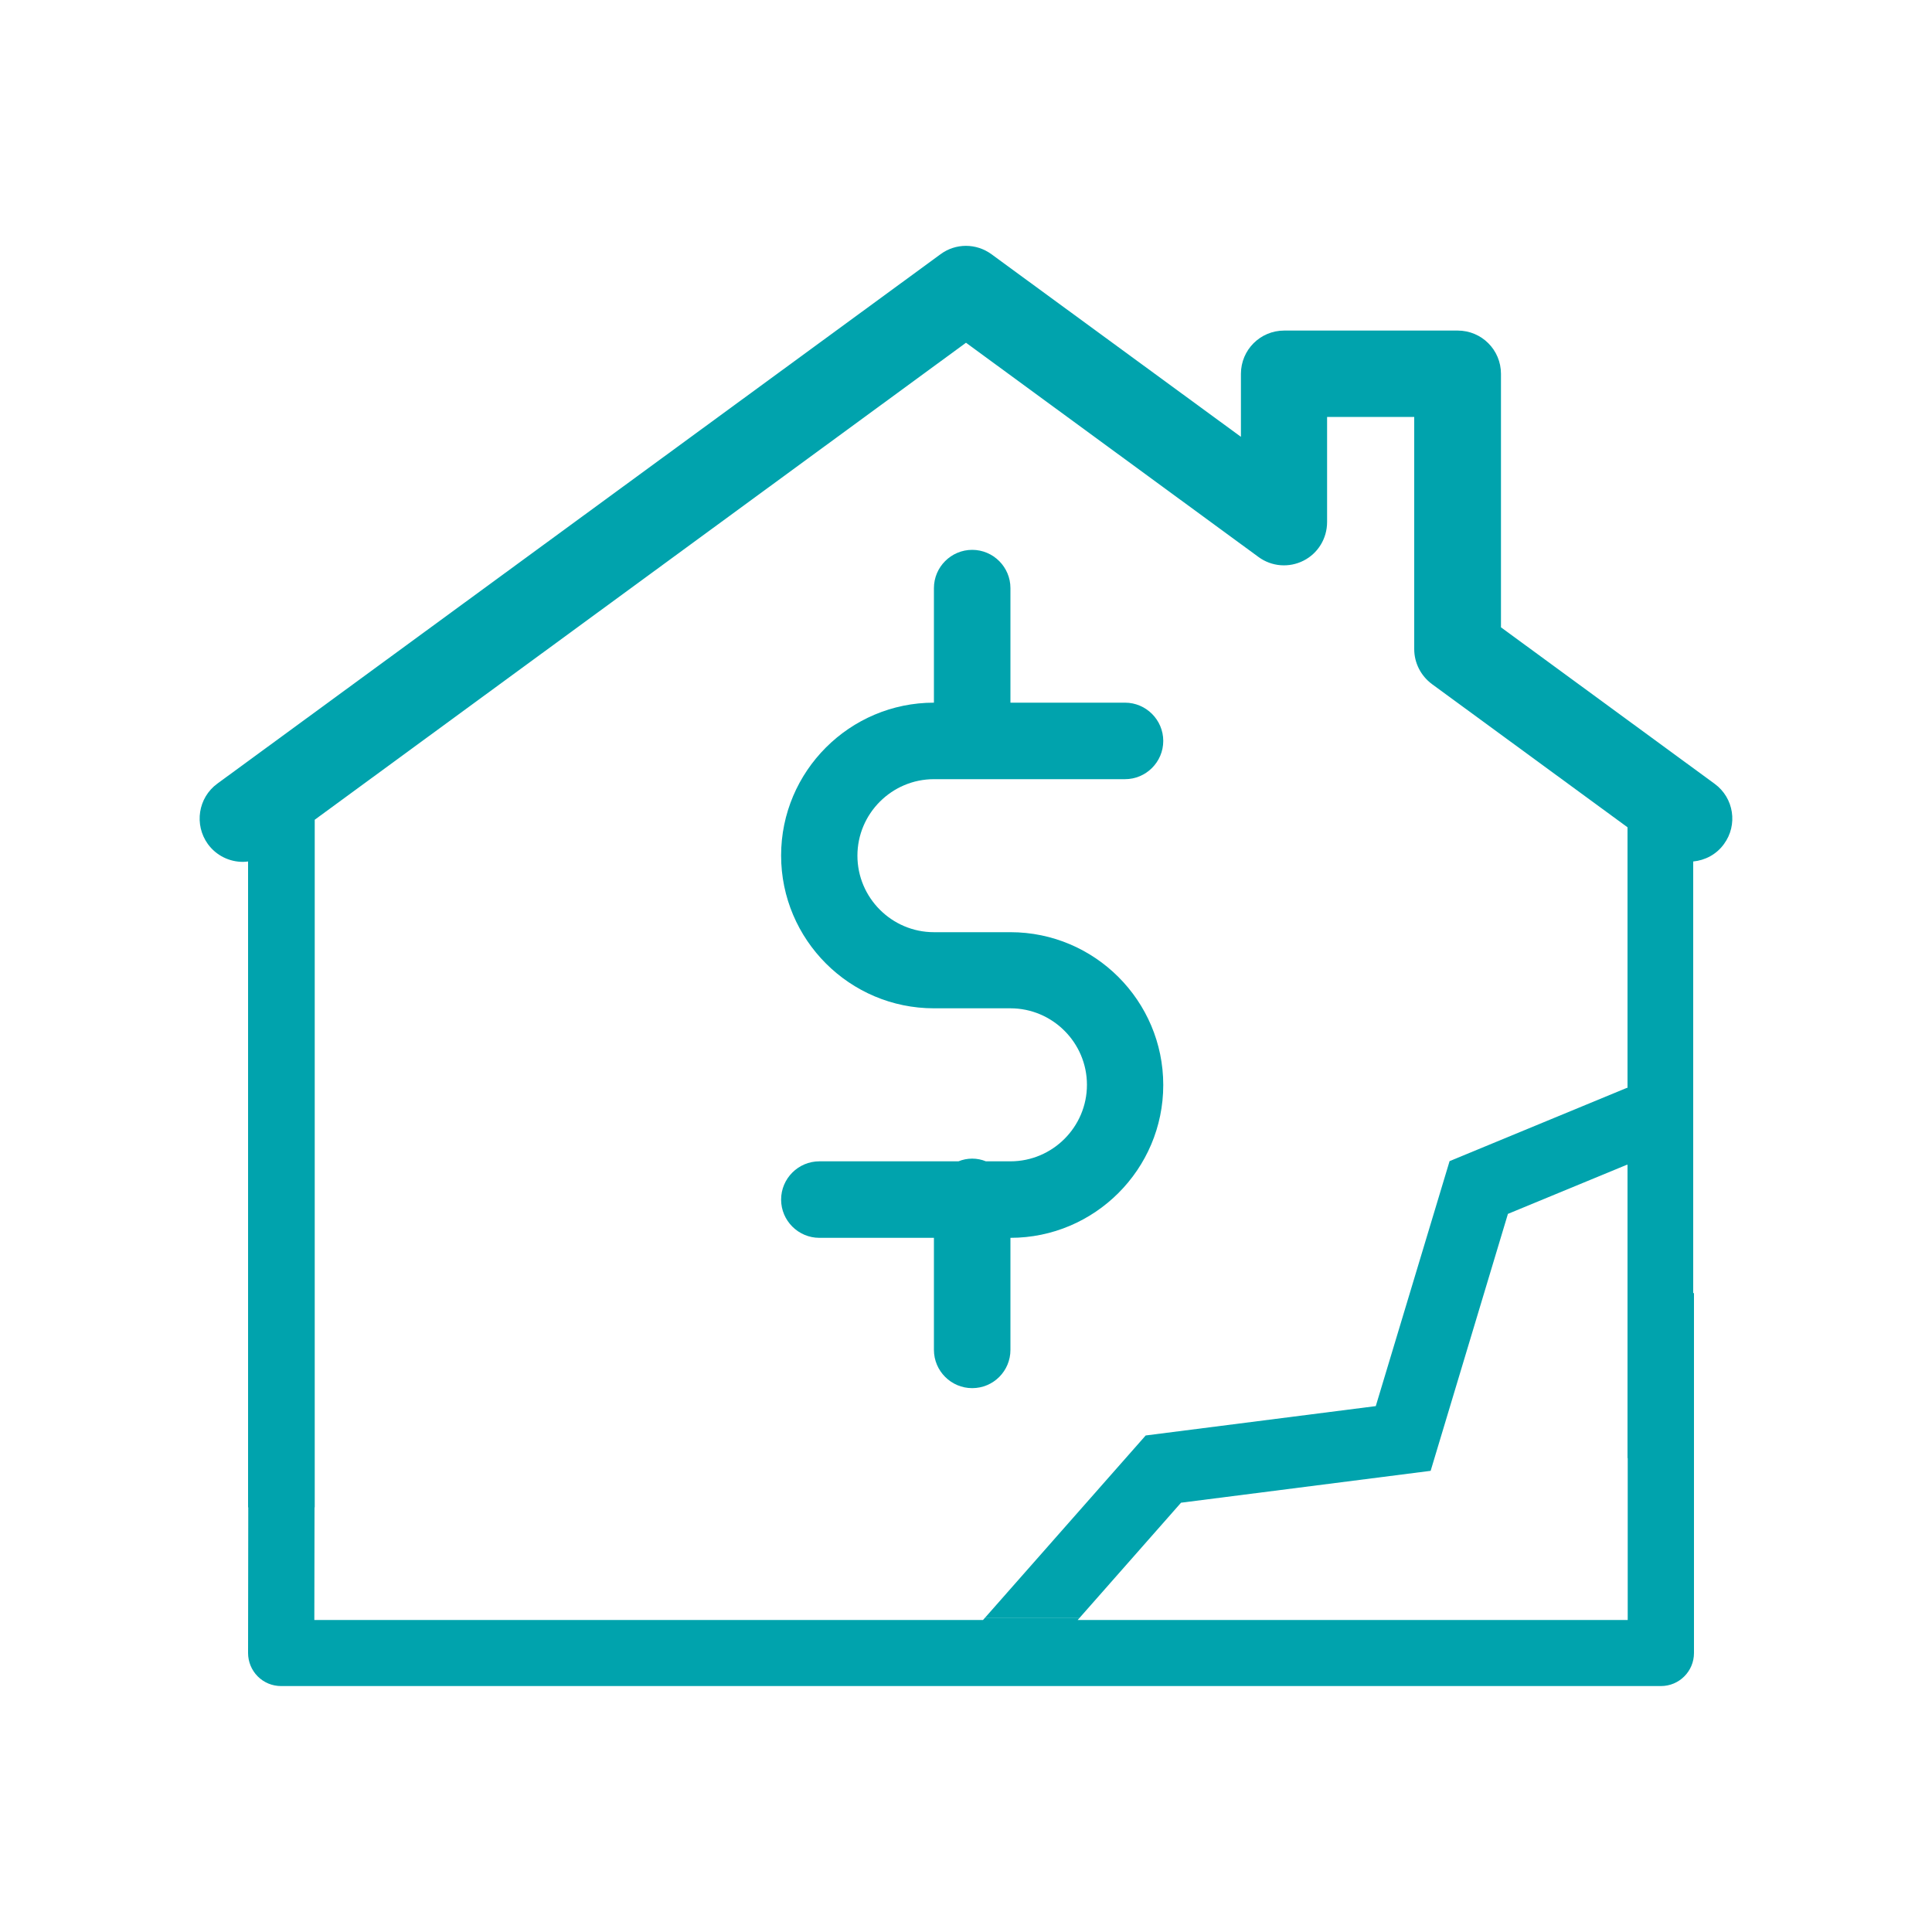
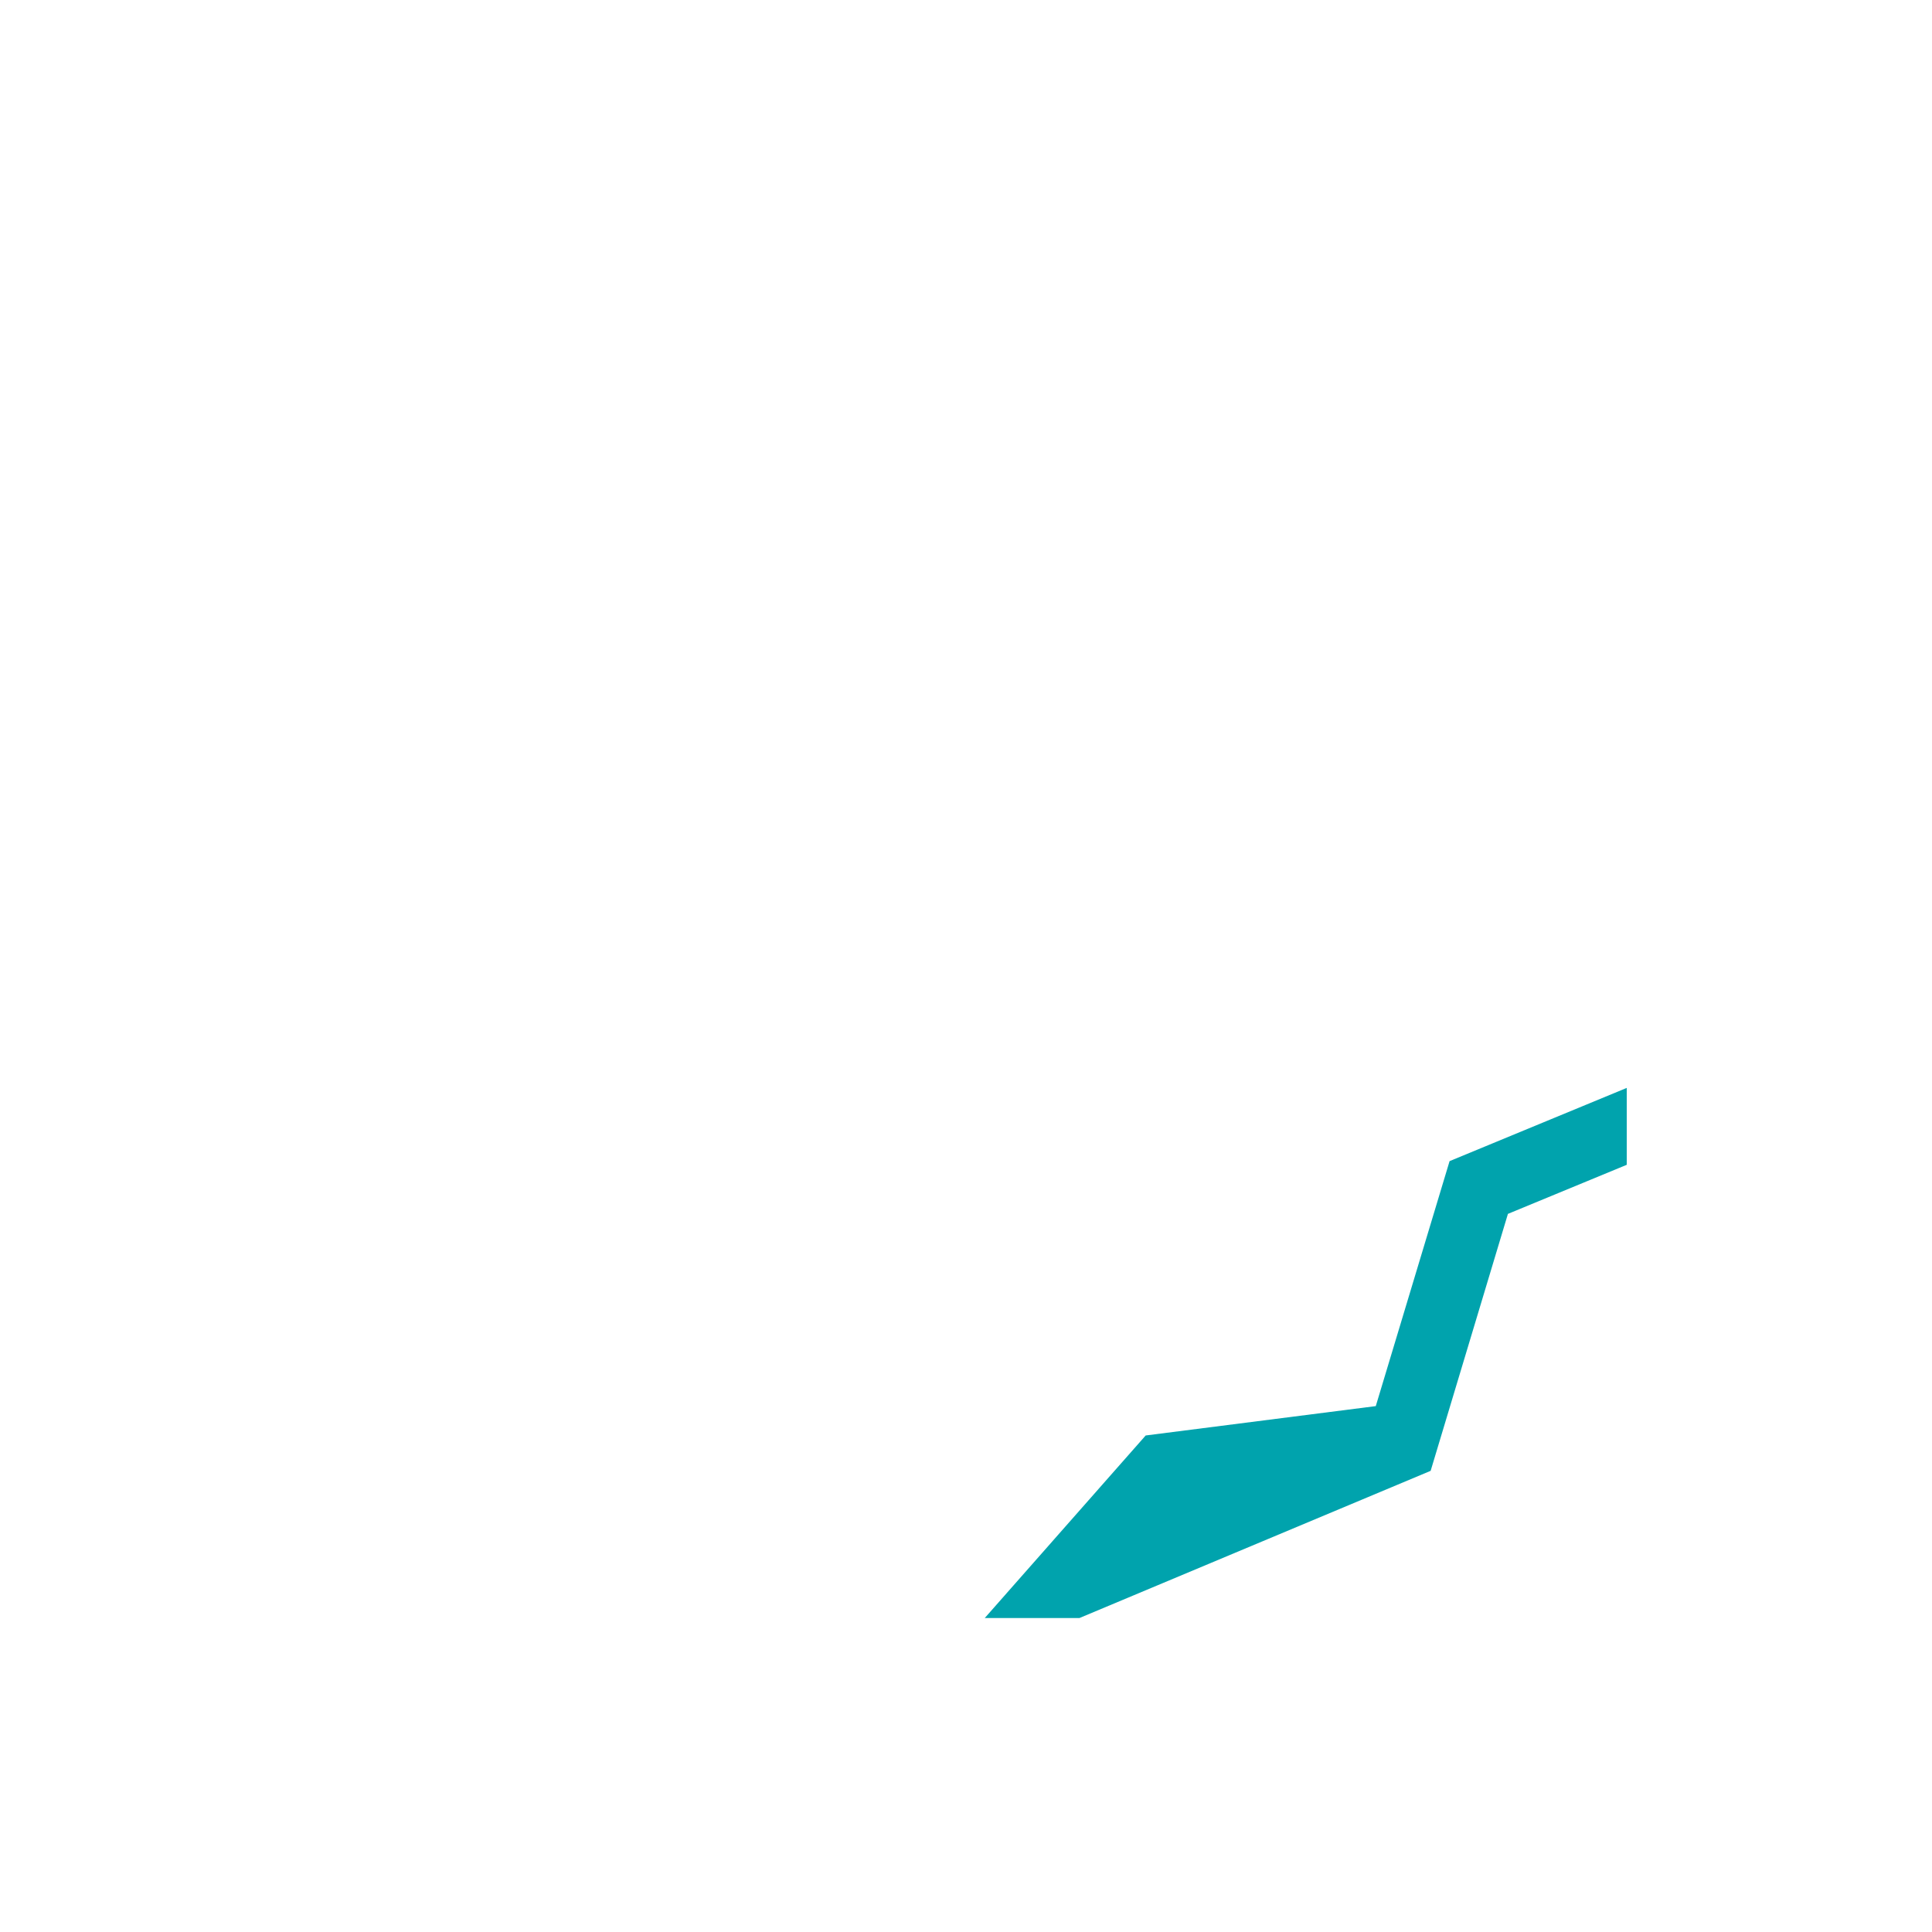
<svg xmlns="http://www.w3.org/2000/svg" version="1.1" id="Layer_1" x="0px" y="0px" viewBox="0 0 100 100" style="enable-background:new 0 0 100 100;" xml:space="preserve">
  <style type="text/css">
	.st0{fill:#00A3AD;}
</style>
  <g>
-     <path class="st0" d="M88.75,40.57l-11.06-8.1V19.35c0-1.24-1-2.24-2.24-2.24h-8.98c-1.24,0-2.24,1-2.24,2.24v3.26l-12.91-9.45   c-0.79-0.58-1.86-0.58-2.64,0l-37.43,27.4c-1,0.73-1.21,2.13-0.49,3.13c0.44,0.6,1.12,0.92,1.81,0.92c0.09,0,0.18-0.01,0.27-0.02   v33.43h0.01l-0.01,7.54c0,0.45,0.18,0.89,0.5,1.21c0.32,0.32,0.75,0.5,1.21,0.5h71.42c0.95,0,1.71-0.77,1.71-1.71V66.93h-0.04   V44.59c0.61-0.06,1.2-0.36,1.59-0.9C89.96,42.7,89.75,41.3,88.75,40.57z M84.27,83.85H55.78l0.1-0.11h-4.9l-0.1,0.11H16.27   l0.01-5.83h0.01v-8.28l0-2.19l0-0.62v-24.5L50,17.74l15.14,11.09c0.68,0.5,1.58,0.57,2.33,0.19c0.75-0.38,1.22-1.15,1.22-2v-5.44   h4.51V33.6c0,0.71,0.34,1.38,0.92,1.81l10.12,7.41V56.3l-0.05,0.02c0,1.33,0,2.65,0,3.98l0.05-0.02v15.19h0.01V83.85z" />
-     <path class="st0" d="M74.05,76.13l4-13.3l6.15-2.54c0-1.33,0-2.65,0-3.98l-9.17,3.79l-3.82,12.68L59.3,74.3l-8.33,9.45h4.9   l5.26-5.97L74.05,76.13z" />
-     <path class="st0" d="M52.3,69.87v-5.8c4.36,0,7.91-3.55,7.91-7.91c0-4.36-3.55-7.91-7.91-7.91h-3.96c-2.18,0-3.96-1.78-3.96-3.96   c0-2.18,1.78-3.96,3.96-3.96h9.89c1.09,0,1.98-0.89,1.98-1.98c0-1.09-0.89-1.98-1.98-1.98H52.3v-5.93c0-1.09-0.89-1.98-1.98-1.98   c-1.09,0-1.98,0.89-1.98,1.98v5.93c-4.36,0-7.91,3.55-7.91,7.91c0,4.36,3.55,7.91,7.91,7.91h3.96c2.18,0,3.96,1.78,3.96,3.96   c0,2.18-1.78,3.96-3.96,3.96h-1.27c-0.22-0.09-0.46-0.14-0.71-0.14c-0.25,0-0.49,0.05-0.71,0.14h-7.2c-1.09,0-1.98,0.89-1.98,1.98   c0,1.09,0.89,1.98,1.98,1.98h5.93v5.8c0,1.09,0.89,1.98,1.98,1.98C51.42,71.85,52.3,70.96,52.3,69.87" />
+     <path class="st0" d="M74.05,76.13l4-13.3l6.15-2.54c0-1.33,0-2.65,0-3.98l-9.17,3.79l-3.82,12.68L59.3,74.3l-8.33,9.45h4.9   L74.05,76.13z" />
  </g>
</svg>